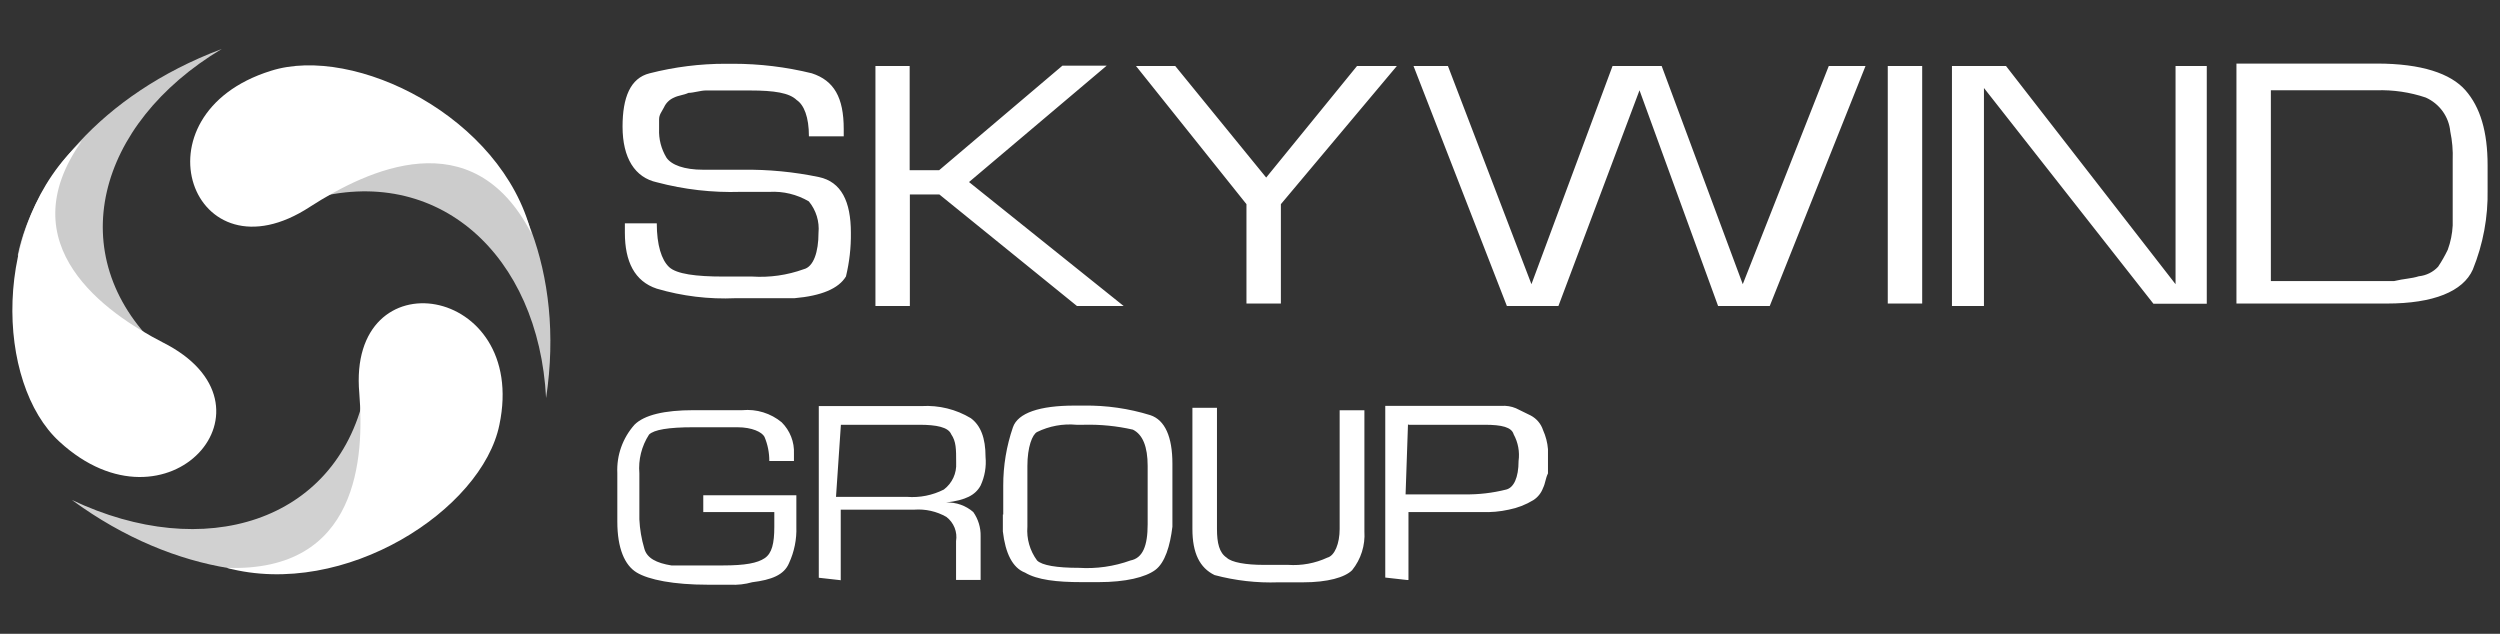
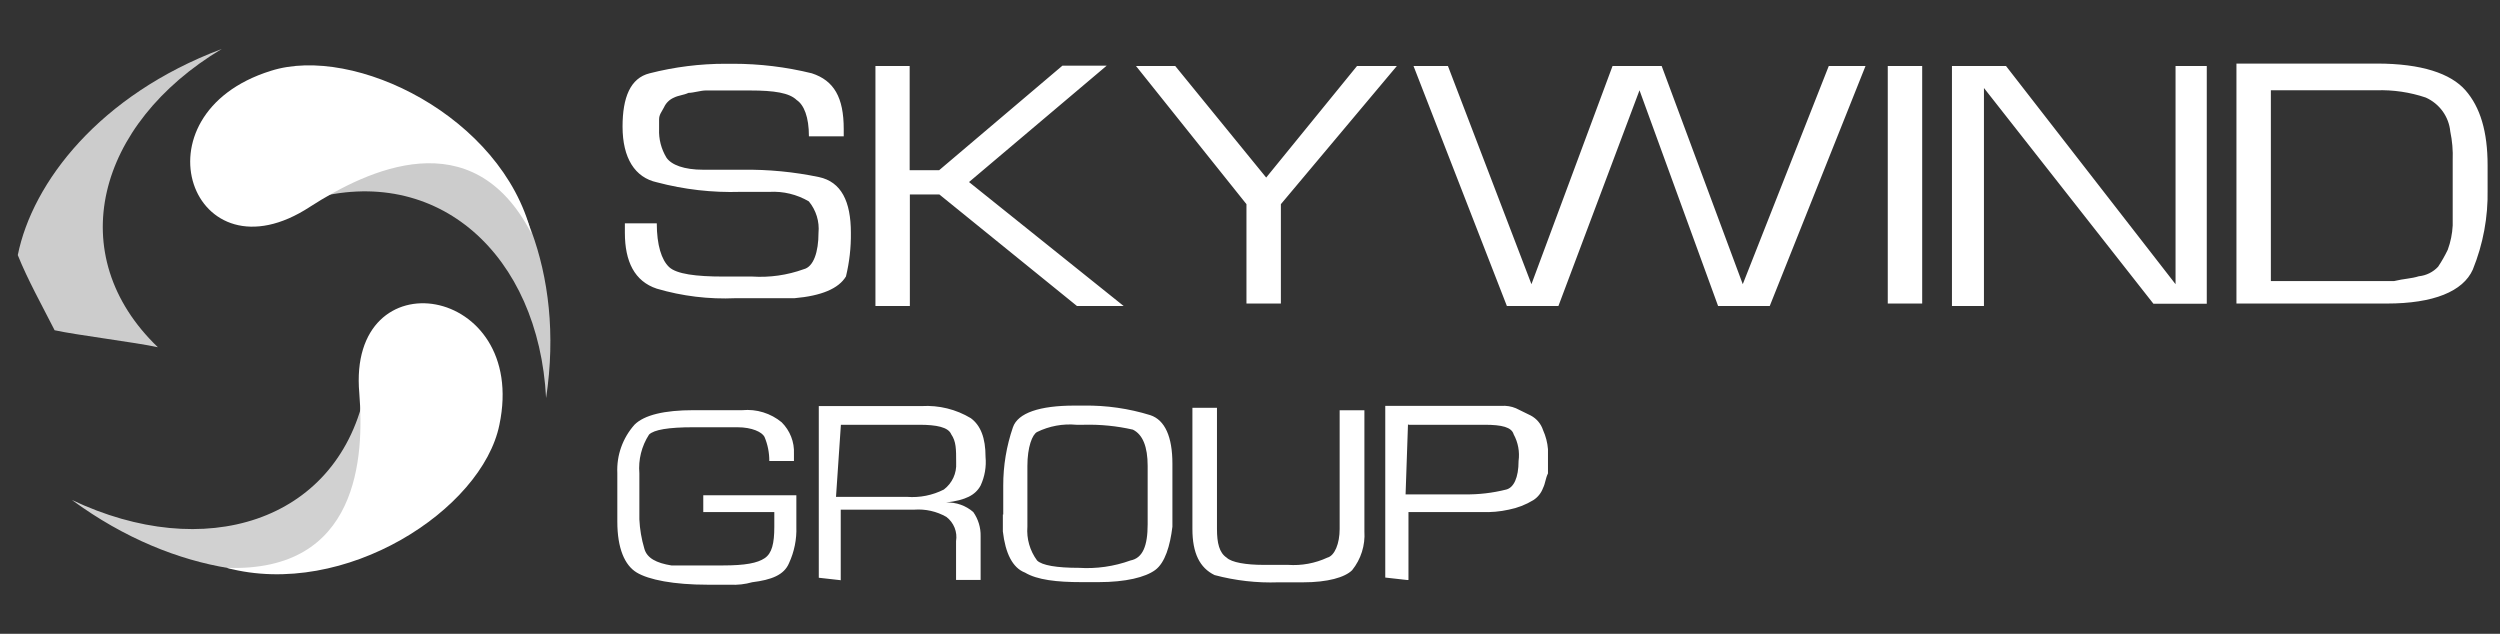
<svg xmlns="http://www.w3.org/2000/svg" preserveAspectRatio="xMidYMid slice" width="142px" height="36px" viewBox="0 0 142 36" fill="none">
  <rect x="0" y="0" width="142" height="36" fill="#333333" stroke="none" />
  <path d="M17.62 11.32C24.873 9.256 30.595 14.489 31.018 22.61C32.116 15.313 29.343 9.809 26.131 7.192C24.593 7.052 22.782 6.916 21.244 6.781C20.409 7.74 18.455 10.356 17.62 11.32" fill="#CCCCCC" />
  <path d="M30.177 13.249C26.828 6.781 20.843 9.668 17.62 11.738C10.916 16.142 7.429 6.505 15.385 4.023C20.129 2.512 28.503 6.64 30.177 13.233" fill="white" />
  <path d="M20.689 22.475C19.042 29.636 11.618 31.977 4.08 28.396C10.081 32.8 16.363 33.217 20.409 31.7C21.244 30.46 22.221 28.948 23.061 27.708C22.512 26.624 21.107 23.715 20.689 22.475Z" fill="#D1D1D1" />
  <path d="M12.87 32.253C20.409 32.524 20.689 25.915 20.409 22.339C19.712 14.489 30.04 16.142 28.366 24.127C27.388 28.948 19.58 34.04 12.87 32.253" fill="white" />
  <path d="M8.967 19.723C3.52 14.49 5.474 7.052 12.591 2.783C5.645 5.399 1.845 10.356 1.01 14.49C1.559 15.866 2.405 17.383 3.102 18.758C4.36 19.035 7.709 19.446 8.967 19.723Z" fill="#CCCCCC" />
-   <path d="M4.64 8.016C0.45 13.937 6.034 17.794 9.241 19.446C16.379 23.027 9.521 30.736 3.382 25.091C-0.247 21.786 -0.527 12.696 4.64 8.016" fill="white" />
  <path d="M80.001 24.127H84.328C85.305 24.127 85.86 24.262 85.975 24.669C86.228 25.13 86.326 25.66 86.255 26.18C86.255 27.144 85.975 27.697 85.558 27.805C84.783 28.001 83.986 28.094 83.186 28.081H79.837L79.974 24.089L80.001 24.127ZM80.001 32.941V29.084H84.163C84.68 29.106 85.197 29.06 85.701 28.948C86.195 28.852 86.667 28.668 87.096 28.406C87.35 28.242 87.542 28.001 87.645 27.718C87.782 27.442 87.782 27.177 87.925 26.89V25.514C87.895 25.139 87.8 24.773 87.645 24.43C87.53 24.075 87.28 23.778 86.947 23.601L86.107 23.19C85.844 23.079 85.558 23.033 85.272 23.054H78.683V32.805L79.941 32.946L80.001 32.941ZM76.092 30.048C76.092 30.871 75.812 31.565 75.394 31.673C74.698 31.996 73.928 32.138 73.16 32.085H71.765C70.788 32.085 69.953 31.949 69.673 31.673C69.256 31.397 69.124 30.844 69.124 30.048V23.163H67.729V30.048C67.729 31.424 68.147 32.253 68.987 32.664C70.169 32.98 71.392 33.119 72.616 33.076H74.011C75.406 33.076 76.383 32.8 76.8 32.388C77.302 31.764 77.55 30.978 77.498 30.183V23.303H76.092V30.048V30.048ZM58.356 26.467C58.356 25.384 58.636 24.679 58.906 24.538C59.597 24.199 60.371 24.056 61.14 24.127H61.558C62.495 24.102 63.433 24.195 64.347 24.403C64.907 24.681 65.187 25.369 65.187 26.467V29.772C65.187 31.012 64.907 31.7 64.21 31.835C63.272 32.174 62.274 32.316 61.278 32.253C60.02 32.253 59.186 32.112 58.906 31.835C58.496 31.28 58.301 30.598 58.356 29.912V26.467V26.467ZM56.962 29.219V30.183C57.105 31.424 57.511 32.253 58.219 32.523C58.916 32.941 60.031 33.065 61.426 33.065H62.403C63.941 33.065 65.055 32.789 65.615 32.377C66.175 31.966 66.461 31.001 66.593 29.918V26.337C66.593 24.82 66.175 23.856 65.335 23.58C64.117 23.203 62.845 23.02 61.569 23.038H61.02C59.065 23.038 57.813 23.45 57.533 24.273C57.168 25.337 56.982 26.454 56.984 27.578V29.23L56.962 29.219ZM47.754 24.127H52.218C53.195 24.127 53.865 24.262 54.03 24.669C54.31 25.08 54.31 25.492 54.31 26.294C54.327 26.583 54.273 26.871 54.151 27.135C54.029 27.398 53.845 27.628 53.612 27.805C52.968 28.133 52.243 28.278 51.52 28.222H47.485L47.765 24.089L47.754 24.127ZM47.754 32.941V28.948H51.938C52.572 28.903 53.205 29.046 53.755 29.36C53.963 29.52 54.124 29.732 54.221 29.974C54.317 30.216 54.346 30.479 54.304 30.736V32.941H55.699V30.46C55.711 29.969 55.565 29.487 55.282 29.084C54.86 28.716 54.312 28.522 53.75 28.542C54.848 28.406 55.397 28.13 55.699 27.578C55.934 27.069 56.031 26.509 55.979 25.952C55.979 24.869 55.699 24.165 55.144 23.753C54.305 23.248 53.33 23.008 52.349 23.065H46.507V32.816L47.765 32.957L47.754 32.941ZM39.935 29.084H43.981V29.918C43.981 30.877 43.844 31.429 43.432 31.706C43.021 31.982 42.334 32.117 41.06 32.117H38.134C37.294 31.982 36.739 31.706 36.596 31.153C36.436 30.615 36.342 30.061 36.316 29.501V26.884C36.25 26.111 36.443 25.339 36.865 24.685C37.145 24.409 37.964 24.268 39.38 24.268H41.884C42.724 24.268 43.279 24.544 43.421 24.809C43.606 25.245 43.699 25.713 43.696 26.185H45.096V25.774C45.112 25.444 45.058 25.115 44.938 24.808C44.818 24.5 44.634 24.22 44.399 23.986C44.091 23.731 43.735 23.539 43.351 23.421C42.968 23.302 42.564 23.261 42.164 23.298H39.391C37.744 23.298 36.596 23.569 36.042 24.121C35.366 24.879 35.016 25.866 35.064 26.873V29.631C35.064 31.142 35.482 32.106 36.163 32.518C36.843 32.93 38.255 33.212 40.209 33.212H41.467C41.891 33.234 42.316 33.187 42.724 33.071C43.822 32.935 44.536 32.659 44.816 31.987C45.115 31.34 45.258 30.634 45.233 29.923V28.13H39.946V29.094L39.935 29.084Z" fill="white" />
  <path d="M128.985 5.128H134.987C135.936 5.098 136.883 5.237 137.781 5.54C138.165 5.712 138.497 5.981 138.742 6.319C138.986 6.658 139.136 7.054 139.176 7.469C139.288 8.003 139.334 8.549 139.313 9.094V12.81C139.289 13.28 139.195 13.743 139.033 14.186C138.873 14.52 138.69 14.842 138.484 15.15C138.198 15.458 137.807 15.65 137.386 15.692C136.969 15.827 136.551 15.827 135.991 15.963H128.985V5.128ZM135.574 17.241C138.226 17.241 139.901 16.553 140.455 15.313C141.041 13.87 141.327 12.327 141.296 10.773V9.392C141.296 7.469 140.878 6.087 140.038 5.128C139.198 4.169 137.529 3.611 135.014 3.611H127.03V17.241H135.574ZM123.571 3.747V16.142L113.94 3.747H110.871V17.382H112.688V4.998L122.314 17.252H125.345V3.747H123.571ZM107.225 17.241H109.18V3.747H107.225V17.241ZM103.875 3.747L98.989 16.142L94.382 3.747H91.593L86.986 16.142L82.242 3.747H80.287L85.591 17.382H88.518L93.124 5.128L97.588 17.382H100.521L105.962 3.747H103.875ZM77.08 3.747L71.919 10.085L66.752 3.747H64.523L70.799 11.597V17.241H72.754V11.597L79.343 3.747H77.08ZM49.725 3.747V17.382H51.68V11.044H53.354L61.173 17.382H63.825L55.04 10.34L62.859 3.731H60.344L53.343 9.668H51.669V3.747H49.725ZM47.924 7.328C47.924 5.54 47.375 4.576 46.112 4.164C44.65 3.804 43.149 3.622 41.642 3.622H41.225C39.765 3.62 38.311 3.802 36.898 4.164C35.8 4.435 35.361 5.54 35.361 7.192C35.361 8.98 36.064 10.085 37.316 10.356C38.861 10.766 40.46 10.948 42.06 10.898H43.707C44.49 10.854 45.268 11.043 45.942 11.439C46.355 11.941 46.553 12.583 46.491 13.227C46.491 14.311 46.211 15.156 45.651 15.291C44.715 15.63 43.718 15.772 42.724 15.708H41.077C39.539 15.708 38.425 15.567 38.002 15.166C37.579 14.766 37.305 13.926 37.305 12.685H35.493V13.227C35.493 14.852 36.042 15.979 37.305 16.396C38.753 16.823 40.264 17.006 41.774 16.938H45.124C46.657 16.804 47.633 16.393 48.05 15.703C48.247 14.89 48.341 14.057 48.33 13.222C48.33 11.434 47.781 10.329 46.518 10.058C45.096 9.762 43.645 9.622 42.191 9.641H39.946C38.848 9.641 38.134 9.365 37.854 8.953C37.557 8.463 37.412 7.898 37.436 7.328V6.786C37.436 6.51 37.574 6.369 37.717 6.093C37.827 5.852 38.022 5.659 38.266 5.551C38.546 5.41 38.815 5.41 39.106 5.275C39.386 5.275 39.803 5.139 40.083 5.139H42.598C43.992 5.139 44.833 5.275 45.25 5.681C45.667 5.957 45.947 6.645 45.947 7.745H47.924V7.333V7.328Z" fill="white" />
</svg>